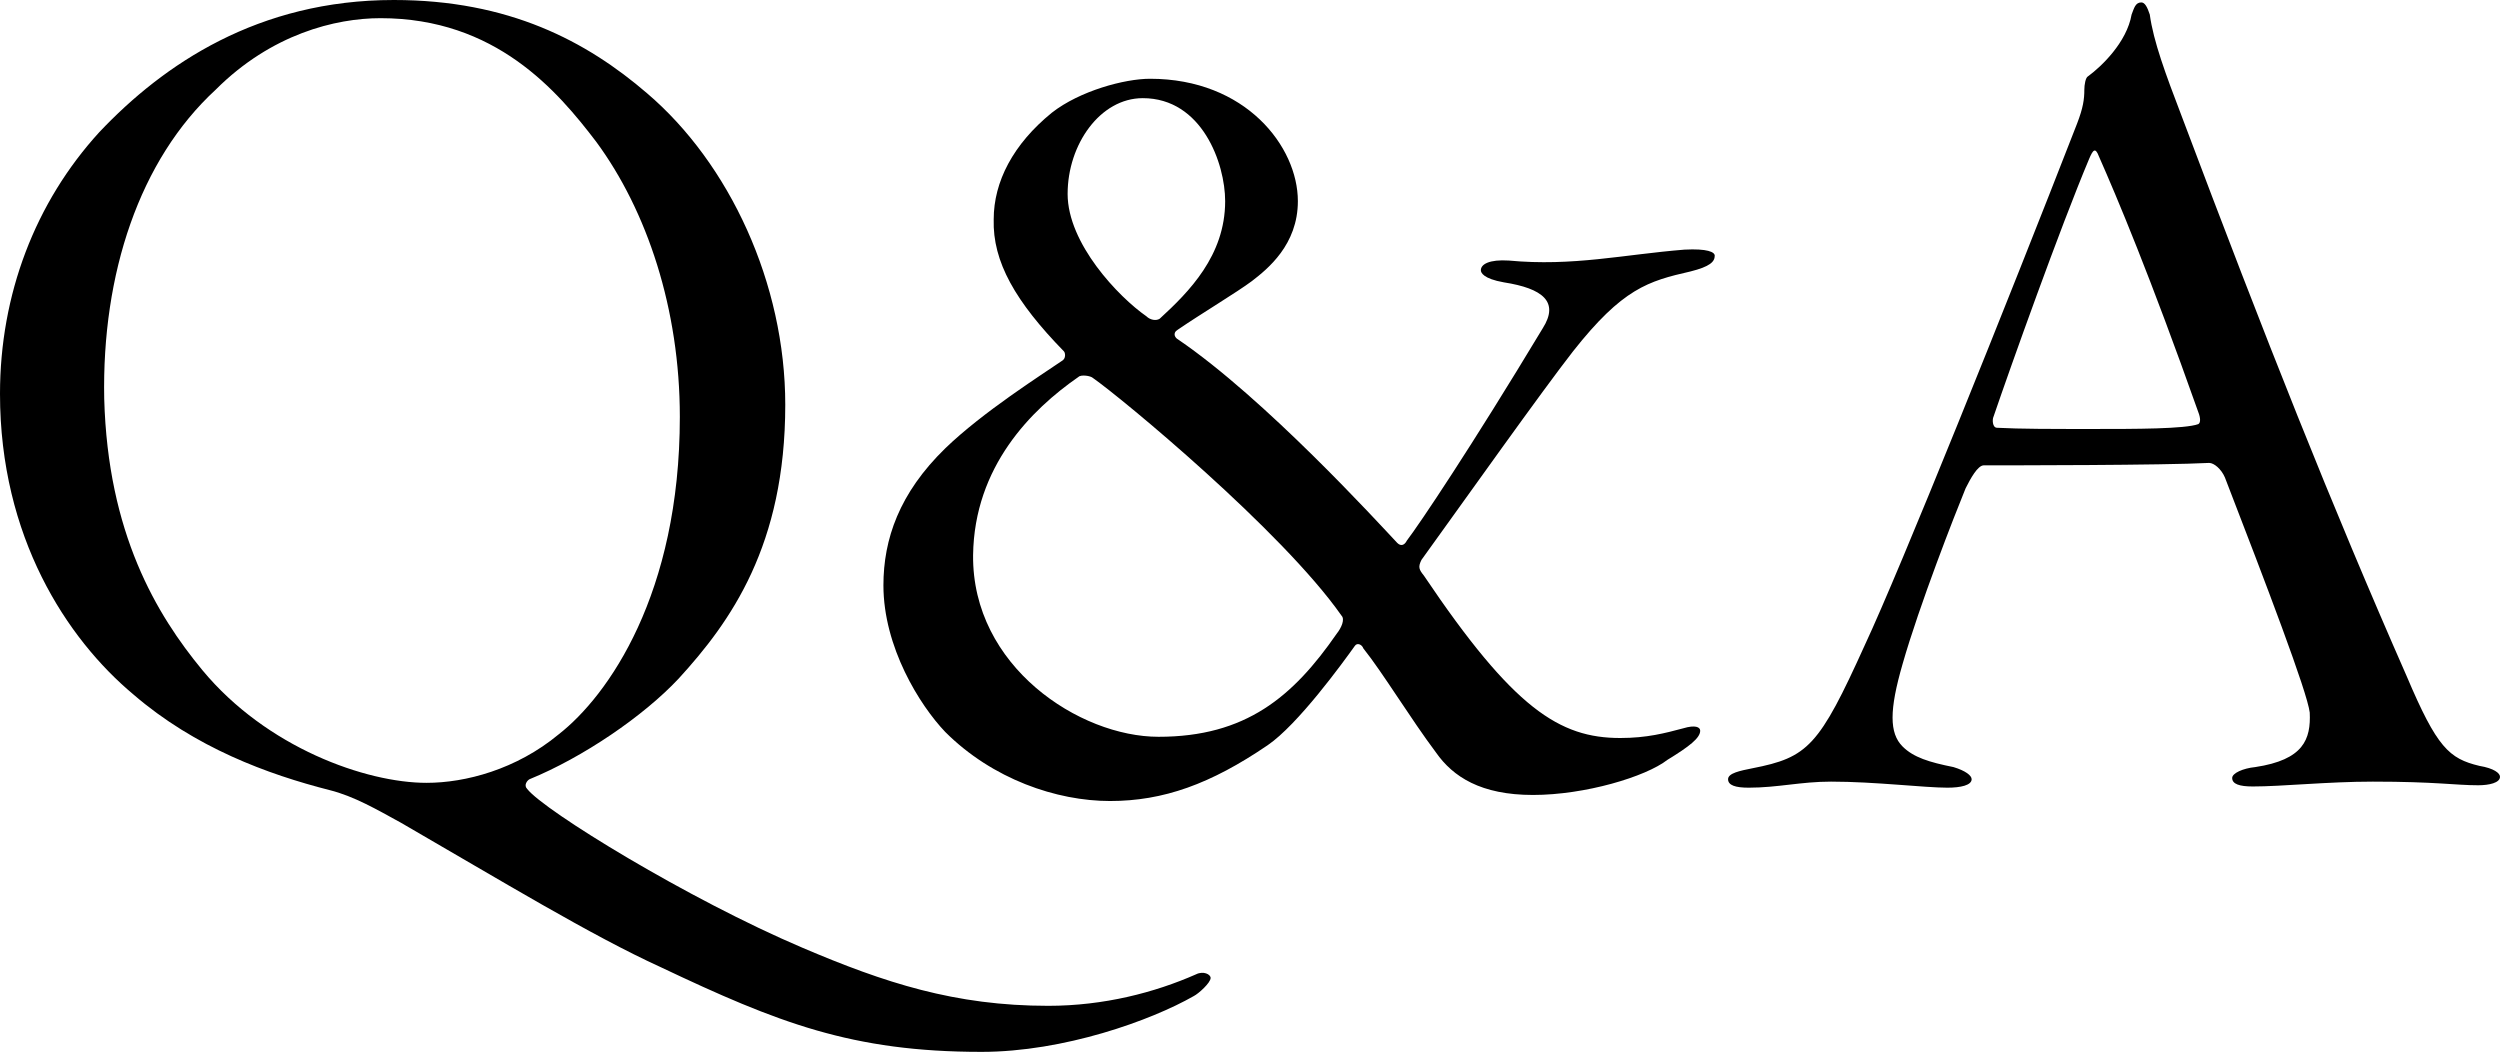
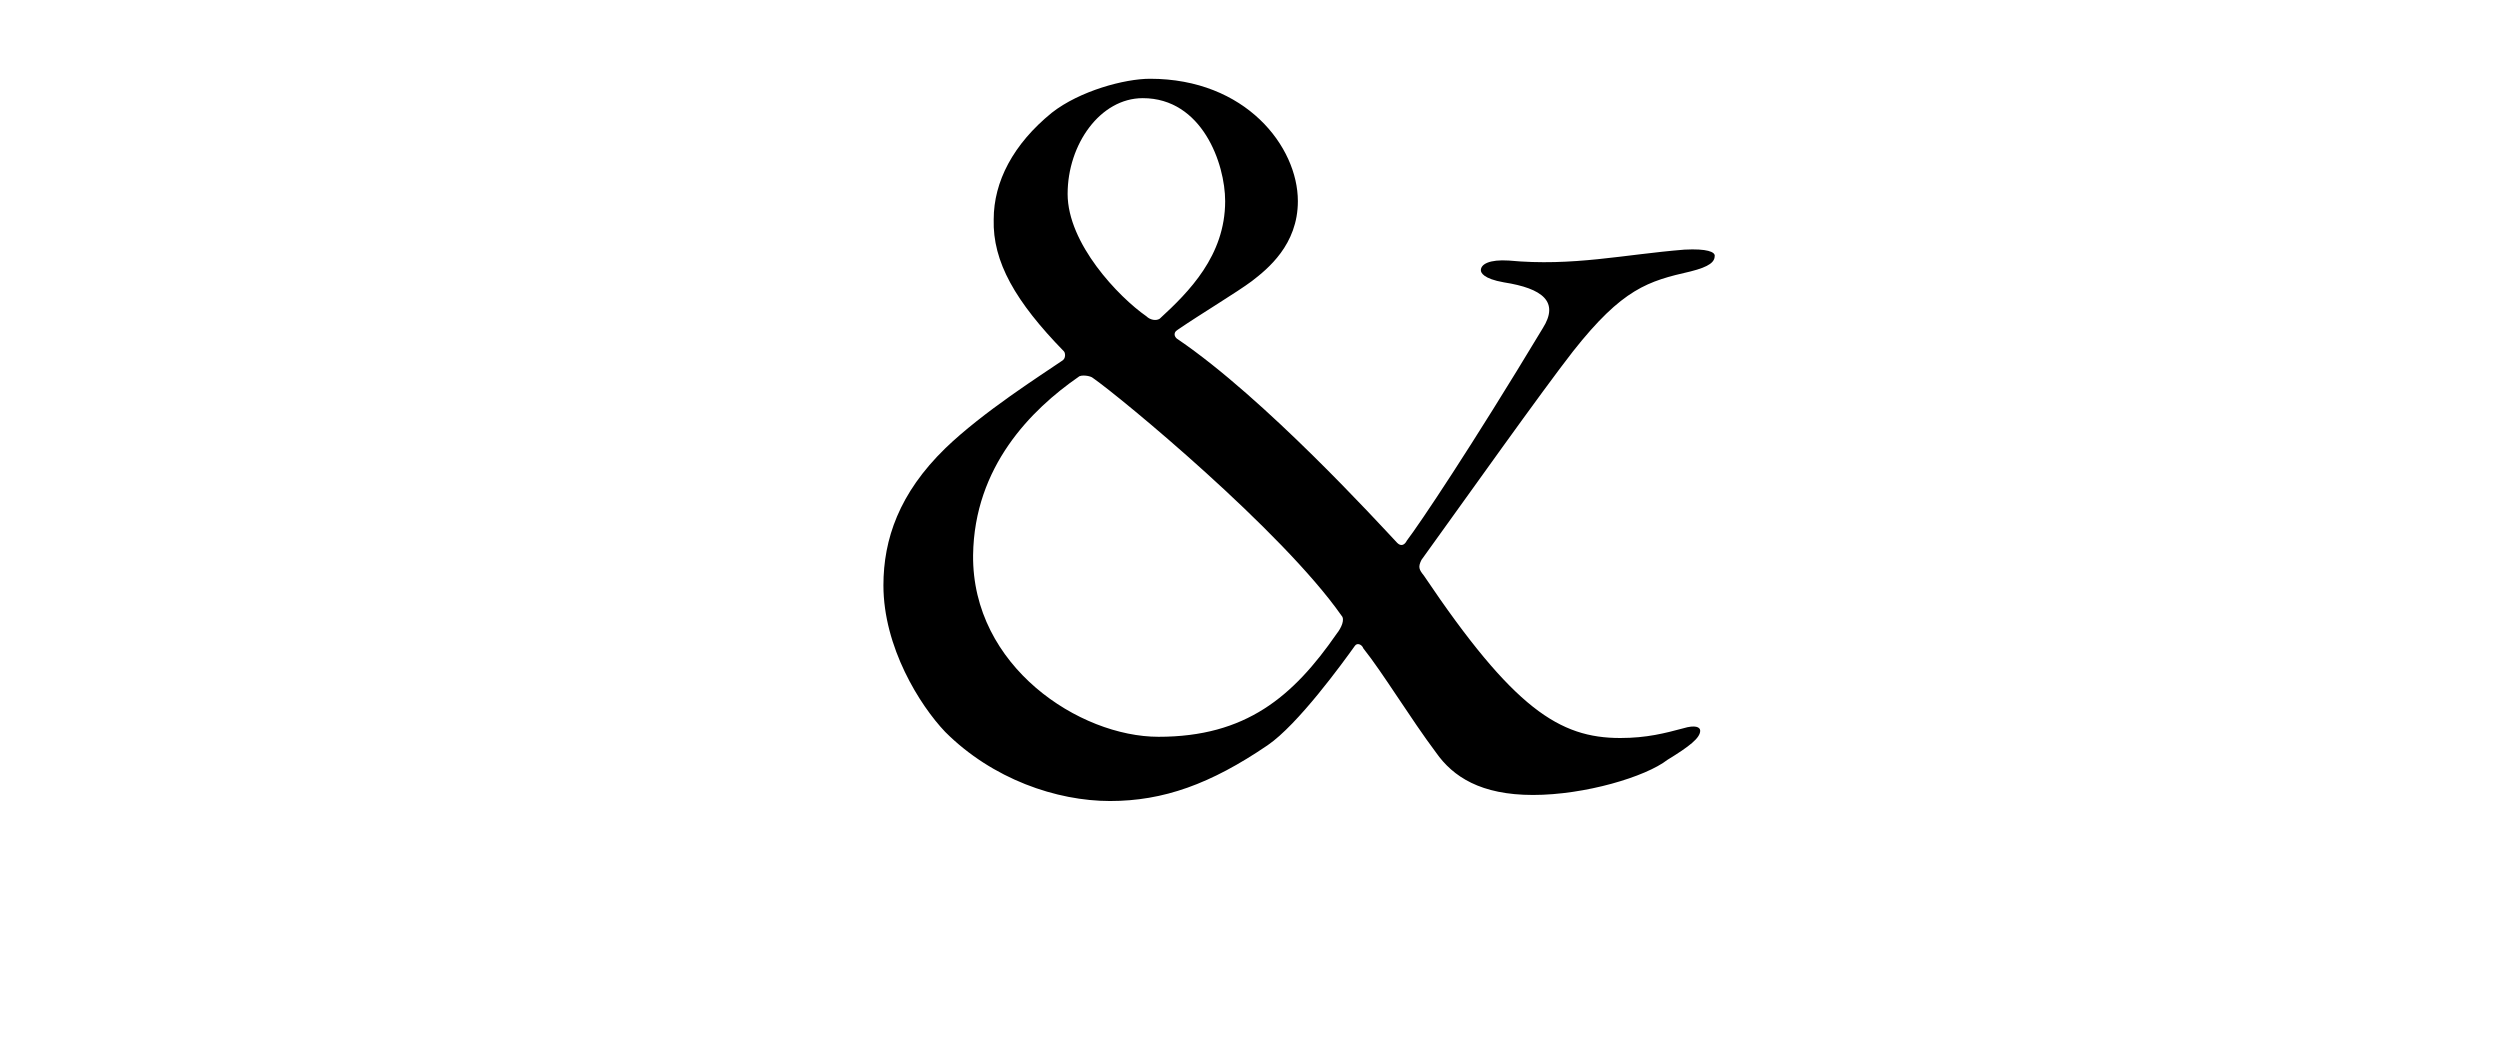
<svg xmlns="http://www.w3.org/2000/svg" id="b" data-name="レイヤー 2" viewBox="0 0 206.3 86.8">
  <g id="c" data-name="レイヤー 1">
    <g>
-       <path d="M53.4,7.7c6.8,5.8,11.4,15.7,11.4,25.7,0,11.6-4.5,17.9-8.8,22.6-2.9,3.1-7.9,6.5-12.3,8.3-.2.1-.5.5-.2.8,1.4,1.8,13.3,9.1,22.7,13.1,6.8,2.9,12.6,4.8,20.3,4.8,4.6,0,8.8-1.1,12.2-2.6.6-.3,1.2,0,1.2.3,0,.4-1,1.3-1.4,1.5-3.5,2-10.7,4.6-17.5,4.6-10.7,0-16.8-2.4-26.5-7-5.7-2.6-13.1-7.1-21.4-11.9-2-1.1-3.9-2.2-5.9-2.7-5.1-1.3-11.1-3.5-16.2-7.9C5.5,52.7,0,44.3,0,32.5c0-8.2,2.9-15.8,8.2-21.6C13.5,5.3,21.3,0,32.5,0c9.5,0,15.9,3.4,20.9,7.7ZM17.8,7.4c-6.3,5.8-9.4,15.2-9.2,25.5.3,11.1,4.3,17.8,8.1,22.4,5.3,6.4,13.5,9.3,18.5,9.3,3.2,0,7.4-1.1,10.9-4,4.1-3.2,10-11.6,10-26.2,0-8.9-2.7-17-6.9-22.7-3.2-4.2-8.3-10.2-17.8-10.2-3.7,0-9,1.3-13.6,5.9Z" />
      <path d="M107.1,16.6c0,3.6-2.5,5.6-3.8,6.6-1.2.9-4.2,2.7-6.1,4-.5.3-.2.7,0,.8,7.2,4.9,16.5,15.1,18.1,16.8.3.3.6.2.8-.2,1-1.3,5.3-7.7,11.2-17.5,1.4-2.2,0-3.3-3.2-3.8-1.7-.3-1.9-.8-1.9-1,0-.5.7-.9,2.3-.8,5.3.5,9.5-.5,14.5-.9,1.9-.1,2.5.2,2.5.5,0,.5-.4.9-2,1.3-3.5.8-5.6,1.4-9.7,6.6-2.5,3.2-8.9,12.2-12.5,17.2-.3.6-.2.8.2,1.3,7.4,11,11.2,13.4,16.2,13.4,2.2,0,3.7-.4,5.2-.8,1-.3,1.4-.1,1.4.2,0,.6-.9,1.3-2.7,2.4-1.8,1.4-6.8,2.9-11.1,2.9s-6.6-1.5-8-3.5c-2.1-2.8-4.4-6.6-6-8.6-.1-.3-.5-.5-.7-.2-1,1.4-4.7,6.5-7.2,8.2-4.7,3.2-8.6,4.6-13,4.6s-9.7-1.8-13.6-5.7c-2.1-2.2-5.1-7-5.1-12.1,0-3.8,1.3-7.6,5.1-11.3,3.1-3,8-6.1,9.6-7.2.4-.2.3-.7.2-.8-4-4.1-5.9-7.4-5.8-10.9,0-3.1,1.6-6.2,4.8-8.8,2.3-1.8,6-2.8,8.1-2.8,7.9,0,12.2,5.6,12.2,10.1ZM110.3,52.3c.4-.5.7-1.2.4-1.5-4.9-7-18.2-18-20.5-19.6-.2-.2-1-.3-1.2-.1-3.9,2.7-8.6,7.4-8.7,14.7-.1,9.2,8.8,15,15.3,15,7.2,0,11.1-3.3,14.7-8.5ZM88.1,16c0,4.1,4.2,8.5,6.5,10.1.3.3.8.4,1.1.2,2.4-2.2,5.4-5.2,5.4-9.7,0-3.1-1.9-8.5-6.8-8.5-3.5,0-6.2,3.8-6.2,7.9Z" />
-       <path d="M177.4,1.2c.3,2.2,1.3,4.9,2.6,8.3,7,18.6,12.4,32.2,18.6,46.3,2.5,5.9,3.5,6.8,6,7.4,1.2.2,1.7.6,1.7.9,0,.5-.9.7-1.8.7-1.9,0-3.5-.3-8.7-.3-3.7,0-7.5.4-9.9.4-1.1,0-1.7-.2-1.7-.7,0-.4.9-.8,1.9-.9,4-.6,4.6-2.3,4.5-4.5-.2-1.7-3.6-10.6-7-19.4-.3-.7-.9-1.2-1.3-1.2-3.8.2-16.4.2-18.6.2-.5,0-1.1,1.1-1.5,1.9-.9,2.2-3.8,9.6-5.2,14.5-1.1,3.8-1.1,5.7,0,6.8.9.9,2.2,1.3,4.2,1.7,1,.3,1.5.7,1.5,1,0,.5-.9.7-2,.7-1.9,0-6-.5-9.6-.5-2.5,0-4.4.5-6.8.5-1.1,0-1.7-.2-1.7-.7s1-.7,2-.9c4.6-.9,5.5-1.8,9.3-10.2,2.9-6.2,11.7-28.1,17.5-43,.5-1.3.6-2,.6-2.8,0-.4.1-1,.3-1.1,1.1-.8,3.2-2.8,3.6-5.1.2-.5.3-1,.8-1,.3,0,.5.4.7,1ZM181.4,34c-4-11.3-6.7-17.7-8.2-21.1-.3-.8-.5-.5-.8.2-2.4,5.7-6.5,17.2-7.9,21.3-.1.2-.1.9.3.9,1.9.1,4.4.1,7.9.1s7.6,0,8.7-.4c.2-.1.2-.5,0-1Z" />
    </g>
  </g>
</svg>